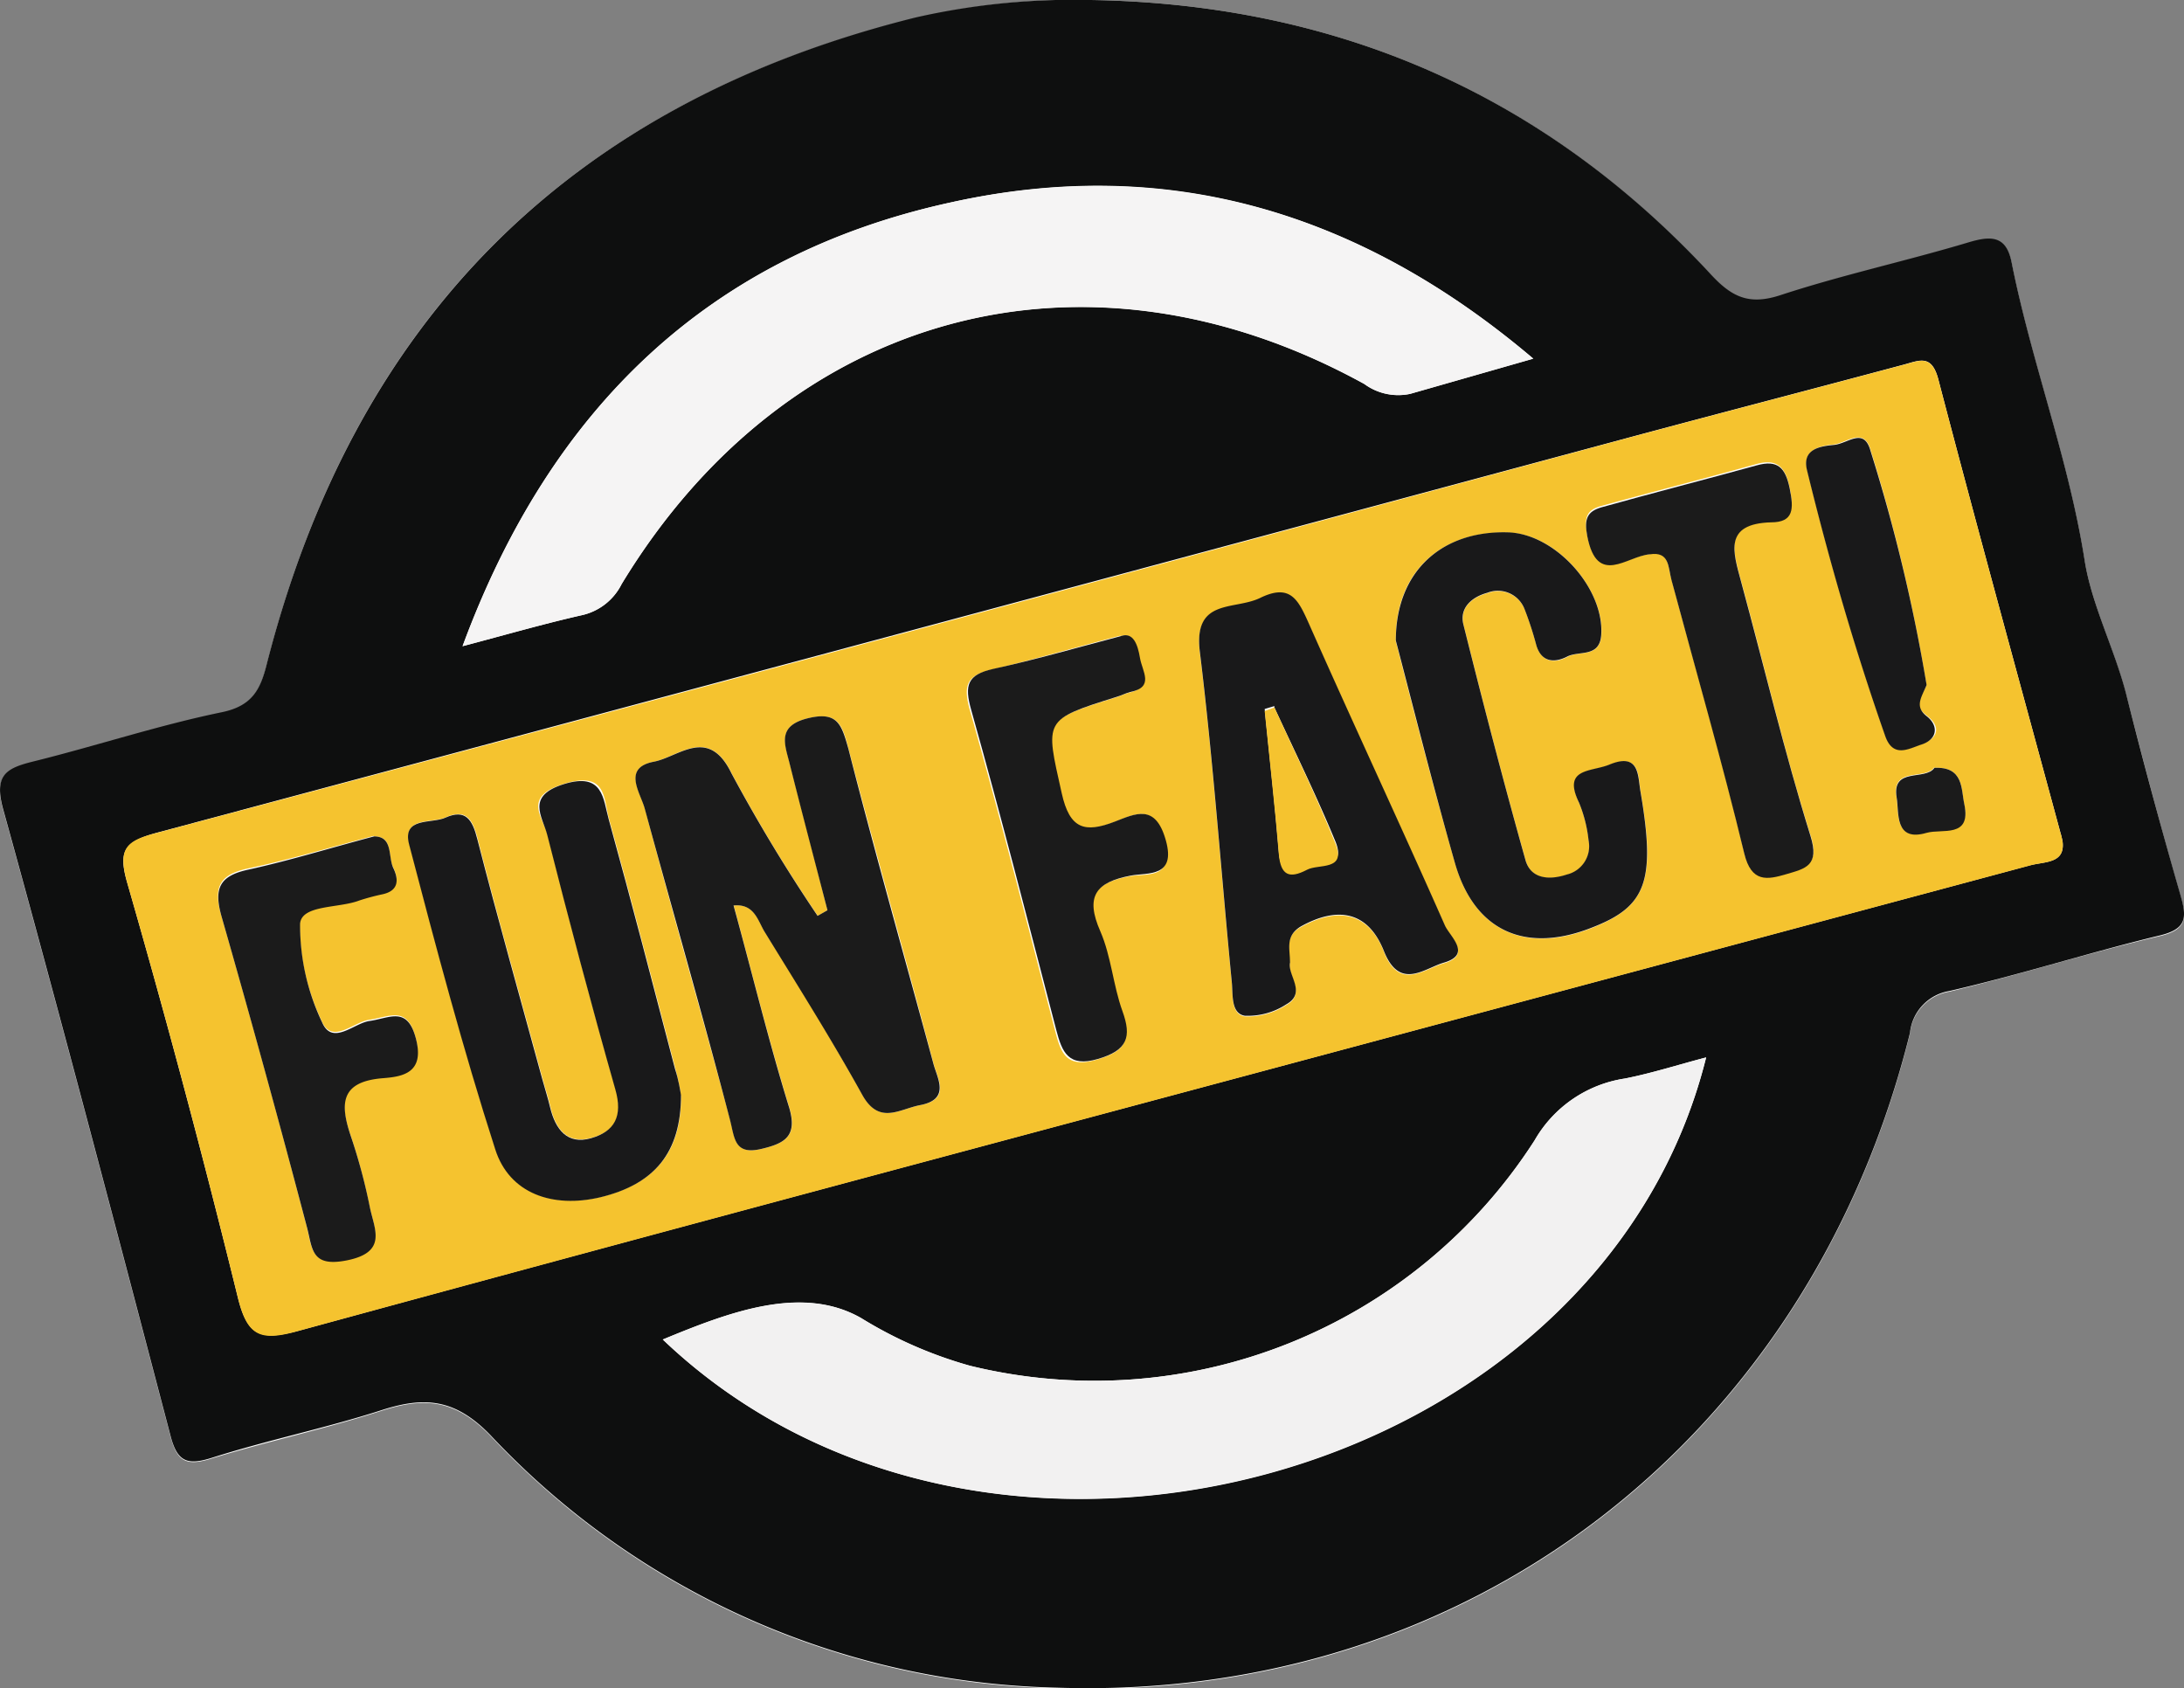
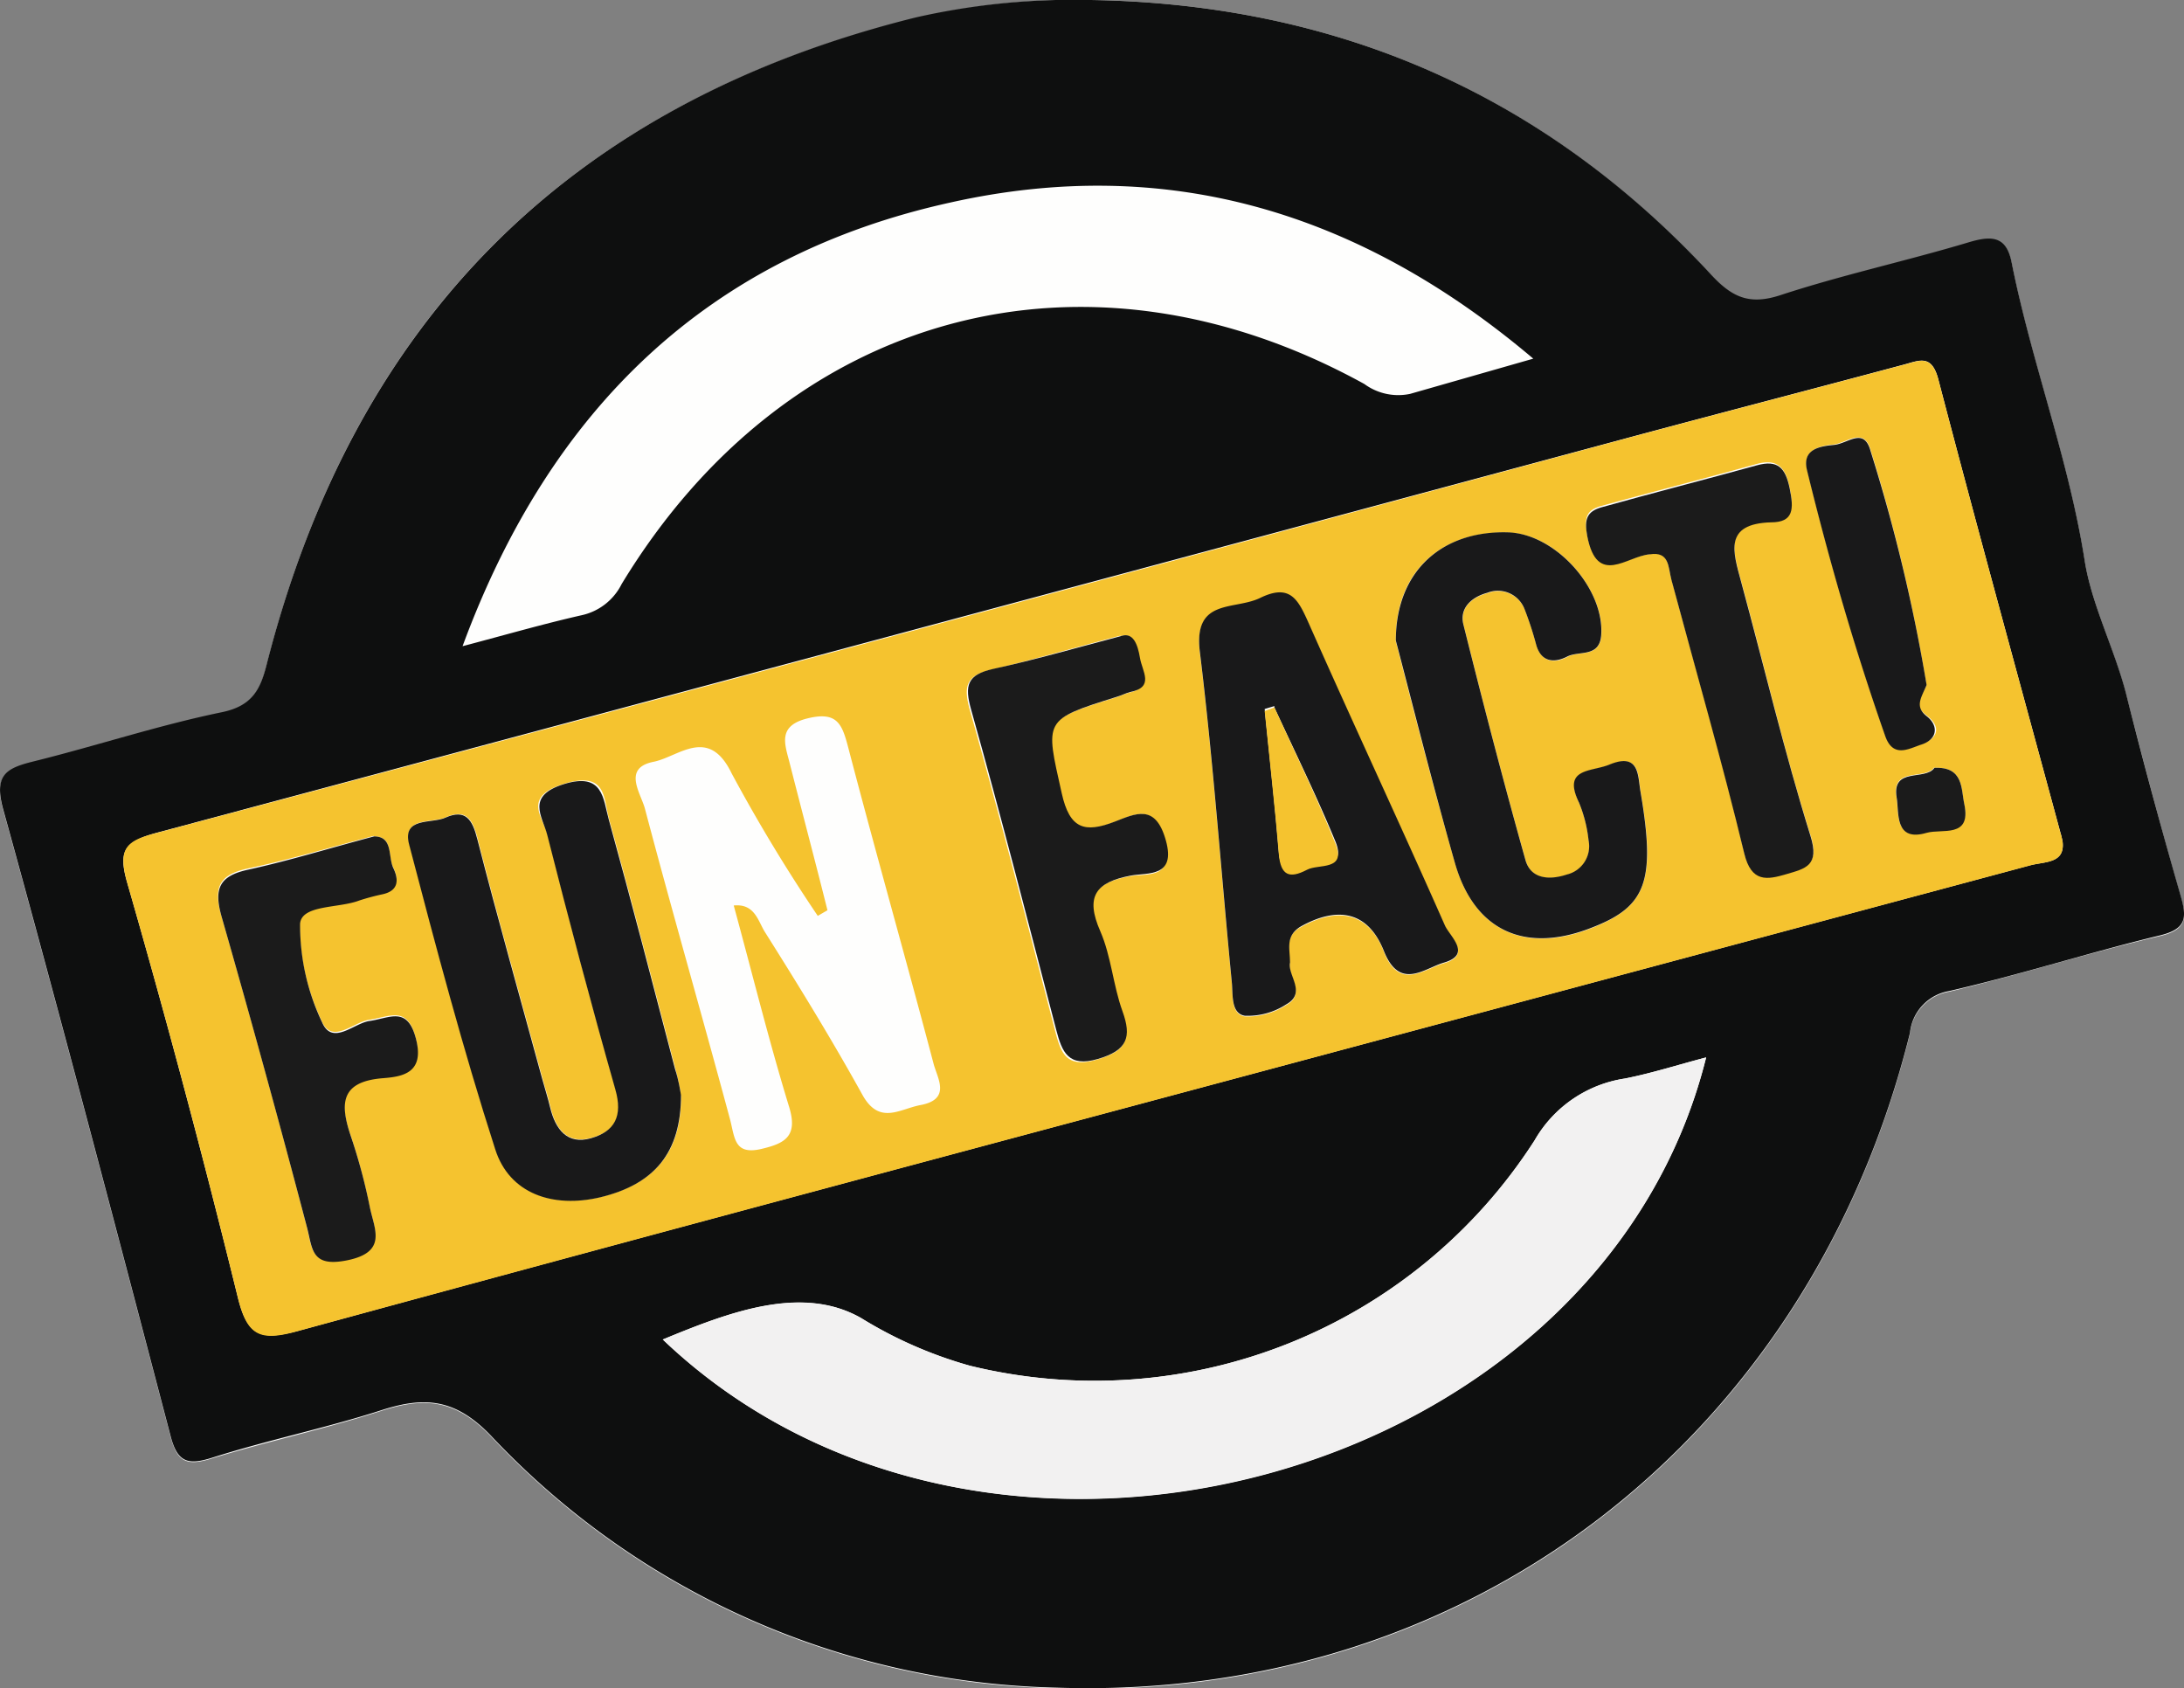
<svg xmlns="http://www.w3.org/2000/svg" id="Isolation_Mode" data-name="Isolation Mode" viewBox="0 0 128.38 99.23">
  <rect x="0" y="0" width="128.38" height="99.23" fill="#808080" stroke="none" />
  <defs>
    <style>.cls-1{fill:#fefefd;}.cls-2{fill:#0e0f0f;}.cls-3{fill:#f5c32f;}.cls-4{fill:#f5f4f4;}.cls-5{fill:#f2f1f1;}.cls-6{fill:#1b1b1b;}.cls-7{fill:#19191a;}</style>
  </defs>
  <path class="cls-1" d="M736.47,2635.42a41.83,41.83,0,0,0-10.3,1.07c-20.31,5-33,17.73-38.13,38-.37,1.48-.84,2.46-2.64,2.83-3.74.77-7.38,2-11.1,2.9-1.62.4-2.3.85-1.75,2.82,3.39,12.26,6.62,24.57,9.85,36.87.4,1.5,1,1.68,2.45,1.22,3.27-1,6.65-1.73,9.91-2.78,2.53-.82,4.33-.71,6.43,1.46a47,47,0,0,0,33.25,14.84c24.28.83,44.28-14.65,50.19-38.47a2.78,2.78,0,0,1,2.3-2.47c4.15-1,8.21-2.29,12.35-3.26,1.65-.38,1.63-1.07,1.25-2.39-1.13-3.93-2.18-7.89-3.2-11.85-.69-2.65-2-5.21-2.43-7.81-.94-6-3.12-11.62-4.29-17.51-.31-1.57-1.18-1.59-2.52-1.19-3.67,1.09-7.42,1.91-11.05,3.1-1.84.61-2.86.14-4.1-1.2C763.11,2640.94,750.89,2635.65,736.47,2635.42Z" transform="translate(-672.36 -2635.42)" />
  <path class="cls-2" d="M736.47,2635.42c14.42.23,26.64,5.52,36.47,16.14,1.24,1.34,2.26,1.81,4.1,1.2,3.63-1.19,7.38-2,11.05-3.1,1.34-.4,2.21-.38,2.52,1.19,1.17,5.89,3.35,11.52,4.29,17.51.41,2.6,1.74,5.16,2.43,7.81,1,4,2.07,7.92,3.2,11.85.38,1.32.4,2-1.25,2.39-4.14,1-8.2,2.31-12.35,3.26a2.78,2.78,0,0,0-2.3,2.47c-5.91,23.82-25.91,39.3-50.19,38.47a47,47,0,0,1-33.25-14.84c-2.1-2.17-3.9-2.28-6.43-1.46-3.26,1.05-6.64,1.74-9.91,2.78-1.44.46-2.05.28-2.45-1.22-3.23-12.3-6.46-24.61-9.85-36.87-.55-2,.13-2.42,1.75-2.82,3.72-.92,7.36-2.13,11.1-2.9,1.8-.37,2.27-1.35,2.64-2.83,5.16-20.23,17.82-32.95,38.13-38A41.83,41.83,0,0,1,736.47,2635.42Zm57.13,49.44c-.06-.27-.08-.36-.11-.45-2.41-8.9-4.86-17.78-7.19-26.69-.4-1.53-1.14-1.1-2.07-.86-5.27,1.41-10.54,2.78-15.8,4.19q-43.38,11.67-86.76,23.29c-1.94.52-2.41,1-1.82,3q3.48,12.1,6.49,24.33c.55,2.22,1.29,2.56,3.44,2,21-5.74,42.09-11.35,63.15-17l38.79-10.4C792.59,2686.05,793.77,2686.17,793.6,2684.86Zm-94.05-11.46c2.61-.69,4.79-1.32,7-1.82a3.45,3.45,0,0,0,2.35-1.83c9.74-16.06,27.29-20.78,43.66-11.76a3.37,3.37,0,0,0,2.69.58l7.24-2.07c-10.29-8.71-21.62-12-34.25-9.18C714.06,2650.44,704.73,2659.36,699.55,2673.4Zm73.1,24.17c-1.67.44-3.2.93-4.77,1.24a7.38,7.38,0,0,0-5.31,3.63,30.75,30.75,0,0,1-33.2,13.25,25,25,0,0,1-6.39-2.8c-3.49-2-7.79-.34-11.66,1.26C730.37,2732.32,766.42,2722.62,772.65,2697.57Z" transform="translate(-672.36 -2635.42)" />
  <path class="cls-3" d="M793.6,2684.86c.17,1.31-1,1.19-1.88,1.42l-38.79,10.4c-21.06,5.65-42.12,11.26-63.15,17-2.15.59-2.89.25-3.44-2q-3-12.23-6.49-24.33c-.59-2.07-.12-2.52,1.82-3q43.4-11.55,86.76-23.29c5.26-1.41,10.53-2.78,15.8-4.19.93-.24,1.67-.67,2.07.86,2.33,8.91,4.78,17.79,7.19,26.69C793.52,2684.5,793.54,2684.59,793.6,2684.86ZM721,2688.92l-.57.33a96.93,96.93,0,0,1-5.06-8.37c-1.35-2.8-3.09-1-4.57-.69-1.88.36-.77,1.85-.53,2.76,1.61,6.09,3.36,12.15,5,18.25.29,1.1.24,2.12,1.84,1.75,1.36-.32,2.17-.72,1.64-2.46-1.19-3.88-2.16-7.82-3.26-11.85,1.22-.12,1.42.88,1.82,1.54,2,3.17,3.94,6.33,5.74,9.58,1,1.81,2.19.84,3.42.61,1.81-.34,1-1.56.77-2.42-1.63-6.18-3.38-12.33-5-18.52-.37-1.42-.63-2.22-2.4-1.79s-1.36,1.48-1.08,2.56C719.5,2683.11,720.27,2686,721,2688.92Zm-8.63,10.87c0-.25-.14-.91-.31-1.56-1.28-4.89-2.55-9.8-3.9-14.68-.33-1.2-.13-2.82-2.61-2.07s-1.32,1.9-1,3c1.27,5,2.58,10,4,14.95.45,1.57,0,2.48-1.43,2.87s-2.09-.53-2.4-1.8c-.13-.56-.31-1.11-.46-1.66-1.28-4.7-2.61-9.39-3.82-14.11-.29-1.16-.69-1.8-1.88-1.27-.81.37-2.56-.06-2.13,1.58,1.57,6,3.16,12,5.06,17.91.83,2.61,3.38,3.48,6.18,2.82C710.84,2705,712.43,2703.16,712.39,2699.79Zm35.8-7.75c0-.87-.29-1.6.64-2.12,2.19-1.22,4-.89,4.9,1.44s2.38,1,3.52.68c1.69-.49.34-1.55.06-2.2-2.64-5.93-5.39-11.81-8-17.75-.62-1.38-1.08-2.36-2.87-1.48-1.5.73-3.92,0-3.53,3.16.79,6.46,1.25,13,1.88,19.44.07.72-.06,1.81.76,1.95a4.13,4.13,0,0,0,2.44-.67C749.19,2693.81,748,2692.77,748.19,2692Zm6.22-19c1,3.88,2.18,8.52,3.5,13.11,1.14,4,4.13,5.36,8.05,3.81,3.21-1.27,3.76-2.76,2.86-8-.16-.91,0-2.32-1.83-1.58-1.07.44-2.74.18-1.78,2.24a8,8,0,0,1,.56,2.22,1.71,1.71,0,0,1-1.28,2c-1,.33-2.11.29-2.43-.85-1.29-4.59-2.49-9.21-3.65-13.85-.24-1,.49-1.61,1.41-1.86a1.68,1.68,0,0,1,2.17.92,19.66,19.66,0,0,1,.71,2.17c.31,1,1.09,1.05,1.81.66s1.86.07,2-1.24c.21-2.74-2.67-6-5.45-6.06C757.18,2666.58,754.37,2668.94,754.41,2673.07Zm-16.17-.26c-2.77.73-5.16,1.42-7.57,2-1.48.34-1.69.93-1.27,2.41,1.77,6.24,3.37,12.53,5,18.81.34,1.3.64,2.23,2.45,1.7s2-1.22,1.44-2.81-.66-3.22-1.3-4.69c-.91-2.07-.26-2.89,1.8-3.28,1-.18,2.65.21,2.05-2.07s-1.74-1.57-3-1.1c-1.76.68-2.65.45-3.12-1.67-1-4.34-1.11-4.3,3.22-5.66.28-.08.54-.22.81-.29,1.44-.32.66-1.33.57-2S739,2672.54,738.24,2672.81Zm-43.89,11.77c-2.58.68-5,1.41-7.38,1.91-1.74.37-2.05,1.13-1.58,2.78q2.61,9.06,5,18.19c.35,1.33.22,2.46,2.35,2,2.43-.48,1.62-1.85,1.36-3.13a33.43,33.43,0,0,0-1.11-4.15c-.63-1.87-.68-3.23,1.89-3.43,1.12-.09,2.44-.32,1.94-2.28s-1.53-1.25-2.75-1.08c-.91.13-2.18,1.48-2.78.07a13.26,13.26,0,0,1-1.29-5.79c.09-1.12,2.27-.9,3.47-1.36a13.38,13.38,0,0,1,1.38-.37c1-.21.94-.92.63-1.54S695.48,2684.57,694.35,2684.58Zm75-16.62c1.16-.14,1.07.78,1.27,1.49,1.44,5.36,3,10.69,4.28,16.08.42,1.73,1.29,1.57,2.47,1.22s2-.49,1.42-2.26c-1.54-4.92-2.72-10-4.08-14.95-.46-1.72-1-3.39,1.77-3.47,1.33,0,1.33-.87,1.09-2s-.7-1.69-1.93-1.35c-3,.84-6.1,1.63-9.14,2.47-.86.24-1,.65-.83,1.68C766.24,2669.89,768,2668.06,769.34,2668Zm16.27,7.72a101.16,101.16,0,0,0-3.28-13.77c-.39-1.4-1.43-.42-2.14-.34s-1.9.23-1.59,1.49c1.29,5.28,2.8,10.5,4.6,15.63.47,1.32,1.41.72,2.13.49.93-.3,1.19-1,.3-1.67S785.32,2676.39,785.61,2675.68Zm.46,4.87c-.54.78-2.52-.07-2.22,1.75.15.86-.15,2.63,1.76,2.07.91-.26,2.63.29,2.22-1.67C787.63,2681.8,787.8,2680.47,786.07,2680.55Z" transform="translate(-672.36 -2635.42)" />
-   <path class="cls-4" d="M699.55,2673.4c5.18-14,14.51-23,28.69-26.08,12.63-2.78,24,.47,34.25,9.18l-7.24,2.07a3.37,3.37,0,0,1-2.69-.58c-16.37-9-33.92-4.3-43.66,11.76a3.45,3.45,0,0,1-2.35,1.83C704.34,2672.08,702.16,2672.71,699.55,2673.4Z" transform="translate(-672.36 -2635.42)" />
  <path class="cls-5" d="M772.65,2697.57c-6.23,25-42.28,34.75-61.33,16.58,3.87-1.6,8.17-3.24,11.66-1.26a25,25,0,0,0,6.39,2.8,30.75,30.75,0,0,0,33.2-13.25,7.38,7.38,0,0,1,5.31-3.63C769.45,2698.5,771,2698,772.65,2697.57Z" transform="translate(-672.36 -2635.42)" />
-   <path class="cls-6" d="M721,2688.92c-.75-2.9-1.52-5.81-2.25-8.72-.28-1.08-.69-2.12,1.08-2.56s2,.37,2.4,1.79c1.58,6.19,3.33,12.34,5,18.52.23.86,1,2.08-.77,2.42-1.23.23-2.42,1.2-3.42-.61-1.8-3.25-3.79-6.41-5.74-9.58-.4-.66-.6-1.66-1.82-1.54,1.1,4,2.07,8,3.26,11.85.53,1.74-.28,2.14-1.64,2.46-1.6.37-1.55-.65-1.84-1.75-1.59-6.1-3.34-12.16-5-18.25-.24-.91-1.35-2.4.53-2.76,1.48-.28,3.22-2.11,4.57.69a96.93,96.93,0,0,0,5.06,8.37Z" transform="translate(-672.36 -2635.42)" />
  <path class="cls-7" d="M712.39,2699.79c0,3.37-1.55,5.23-4.74,6-2.8.66-5.35-.21-6.18-2.82-1.9-5.9-3.49-11.91-5.06-17.91-.43-1.64,1.32-1.21,2.13-1.58,1.19-.53,1.59.11,1.88,1.27,1.21,4.72,2.54,9.41,3.82,14.11.15.55.33,1.1.46,1.66.31,1.27,1,2.2,2.4,1.8s1.88-1.3,1.43-2.87c-1.42-5-2.73-9.95-4-14.95-.28-1.1-1.29-2.3,1-3s2.28.87,2.61,2.07c1.35,4.88,2.62,9.79,3.9,14.68C712.25,2698.88,712.35,2699.54,712.39,2699.79Z" transform="translate(-672.36 -2635.42)" />
  <path class="cls-7" d="M748.19,2692c-.16.73,1,1.77-.22,2.45a4.13,4.13,0,0,1-2.44.67c-.82-.14-.69-1.23-.76-1.95-.63-6.48-1.09-13-1.88-19.44-.39-3.16,2-2.43,3.53-3.16,1.79-.88,2.25.1,2.87,1.48,2.63,5.94,5.38,11.82,8,17.75.28.65,1.63,1.71-.06,2.2-1.14.33-2.59,1.66-3.52-.68s-2.71-2.66-4.9-1.44C747.9,2690.44,748.19,2691.17,748.19,2692Zm-.92-15.08-.57.17c.28,2.8.6,5.6.83,8.4.11,1.26.61,1.48,1.66.93.71-.36,2.33.08,1.67-1.54C749.76,2682.22,748.48,2679.61,747.27,2677Z" transform="translate(-672.36 -2635.42)" />
  <path class="cls-7" d="M754.41,2673.07c0-4.13,2.77-6.49,6.62-6.36,2.78.1,5.66,3.32,5.45,6.06-.11,1.31-1.3.88-2,1.24s-1.5.38-1.81-.66a19.66,19.66,0,0,0-.71-2.17,1.68,1.68,0,0,0-2.17-.92c-.92.25-1.65.89-1.41,1.86,1.16,4.64,2.36,9.26,3.65,13.85.32,1.14,1.44,1.18,2.43.85a1.71,1.71,0,0,0,1.28-2,8,8,0,0,0-.56-2.22c-1-2.06.71-1.8,1.78-2.24,1.79-.74,1.67.67,1.83,1.58.9,5.27.35,6.76-2.86,8-3.92,1.55-6.91.2-8.05-3.81C756.59,2681.59,755.44,2677,754.41,2673.07Z" transform="translate(-672.36 -2635.42)" />
  <path class="cls-6" d="M738.24,2672.81c.73-.27,1,.49,1.13,1.28s.87,1.72-.57,2c-.27.07-.53.21-.81.29-4.33,1.36-4.19,1.32-3.22,5.66.47,2.12,1.36,2.35,3.12,1.67,1.22-.47,2.39-1.08,3,1.1s-1.05,1.89-2.05,2.07c-2.06.39-2.71,1.21-1.8,3.28.64,1.47.75,3.17,1.3,4.69s.3,2.3-1.44,2.81-2.11-.4-2.45-1.7c-1.64-6.28-3.24-12.57-5-18.81-.42-1.48-.21-2.07,1.27-2.41C733.08,2674.23,735.47,2673.54,738.24,2672.81Z" transform="translate(-672.36 -2635.42)" />
  <path class="cls-6" d="M694.35,2684.58c1.13,0,.81,1.19,1.13,1.86s.33,1.33-.63,1.54a13.38,13.38,0,0,0-1.38.37c-1.2.46-3.38.24-3.47,1.36a13.26,13.26,0,0,0,1.29,5.79c.6,1.41,1.87.06,2.78-.07,1.22-.17,2.25-.91,2.75,1.08s-.82,2.19-1.94,2.28c-2.57.2-2.52,1.56-1.89,3.43a33.43,33.43,0,0,1,1.11,4.15c.26,1.28,1.07,2.65-1.36,3.13-2.13.42-2-.71-2.35-2q-2.4-9.12-5-18.19c-.47-1.65-.16-2.41,1.58-2.78C689.39,2686,691.77,2685.26,694.35,2684.58Z" transform="translate(-672.36 -2635.42)" />
  <path class="cls-6" d="M769.34,2668c-1.35.1-3.1,1.93-3.68-1.08-.19-1,0-1.44.83-1.68,3-.84,6.1-1.63,9.14-2.47,1.23-.34,1.68.14,1.93,1.35s.24,2-1.09,2c-2.81.08-2.23,1.75-1.77,3.47,1.36,5,2.54,10,4.08,14.95.56,1.77-.3,1.93-1.42,2.26s-2.05.51-2.47-1.22c-1.3-5.39-2.84-10.72-4.28-16.08C770.41,2668.74,770.5,2667.82,769.34,2668Z" transform="translate(-672.36 -2635.42)" />
  <path class="cls-7" d="M785.61,2675.68c-.29.71-.73,1.26,0,1.83s.63,1.37-.3,1.67c-.72.23-1.66.83-2.13-.49-1.8-5.13-3.31-10.35-4.6-15.63-.31-1.26.77-1.41,1.59-1.49s1.75-1.06,2.14.34A101.16,101.16,0,0,1,785.61,2675.68Z" transform="translate(-672.36 -2635.42)" />
  <path class="cls-6" d="M786.07,2680.55c1.73-.08,1.56,1.25,1.76,2.15.41,2-1.31,1.41-2.22,1.67-1.91.56-1.61-1.21-1.76-2.07C783.55,2680.48,785.53,2681.33,786.07,2680.55Z" transform="translate(-672.36 -2635.42)" />
  <path class="cls-3" d="M747.27,2677c1.21,2.65,2.49,5.26,3.59,8,.66,1.62-1,1.18-1.67,1.54-1.05.55-1.55.33-1.66-.93-.23-2.8-.55-5.6-.83-8.4Z" transform="translate(-672.36 -2635.42)" />
</svg>